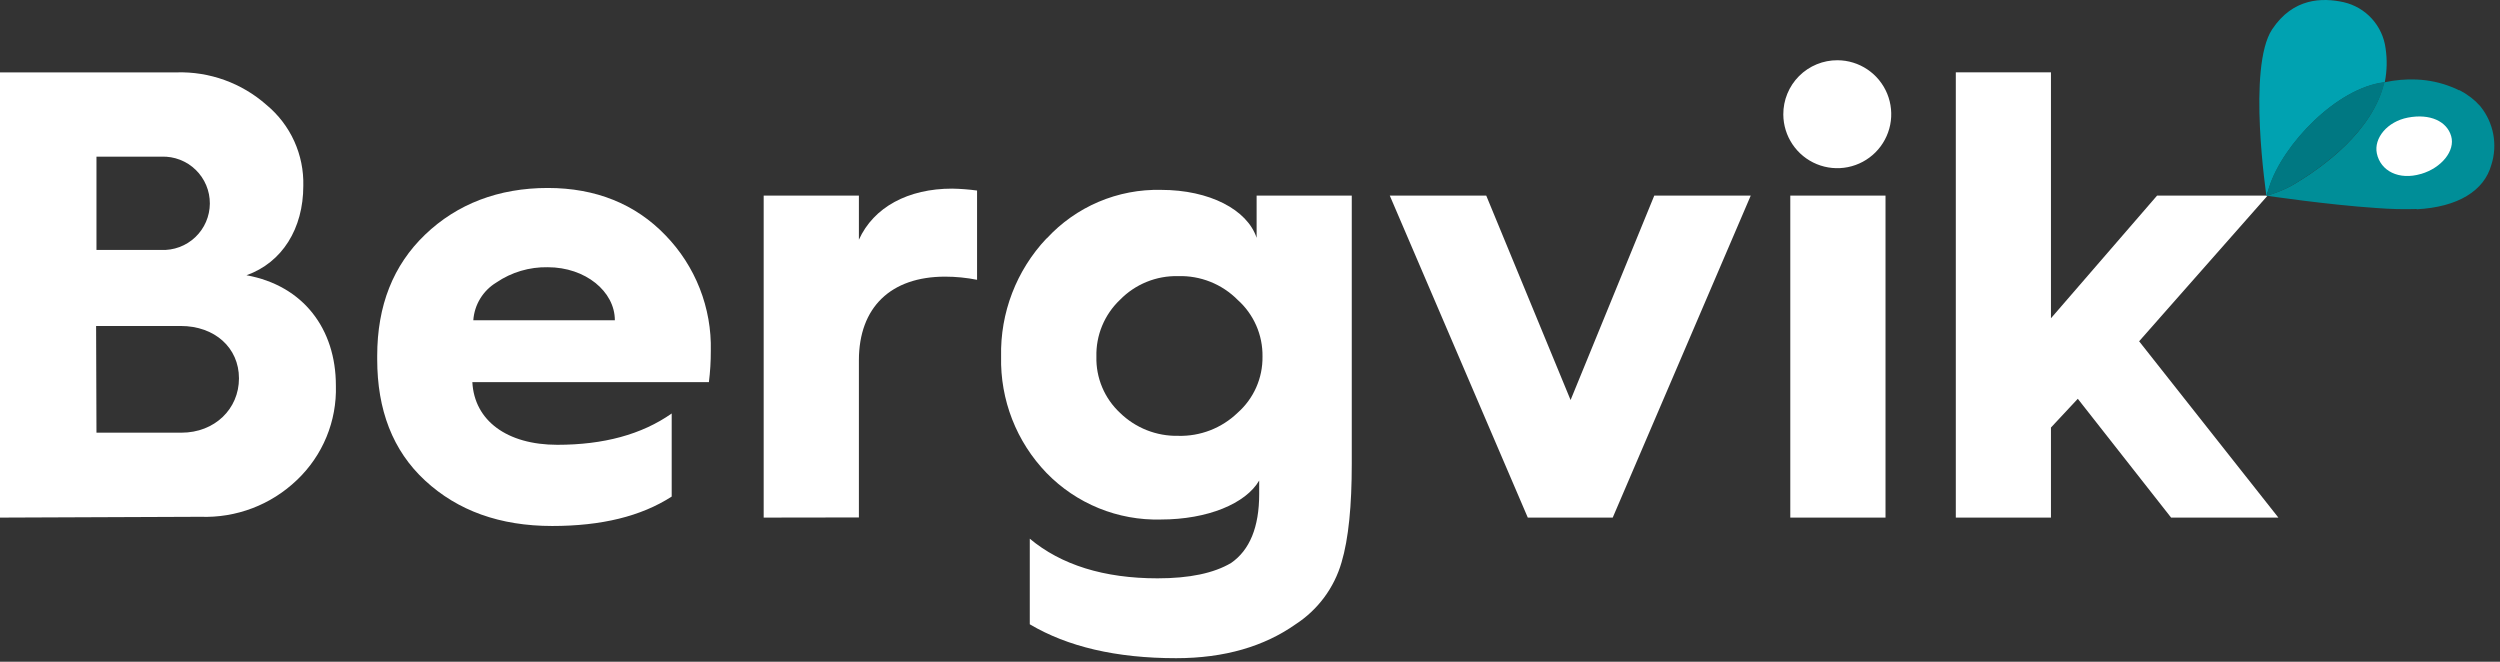
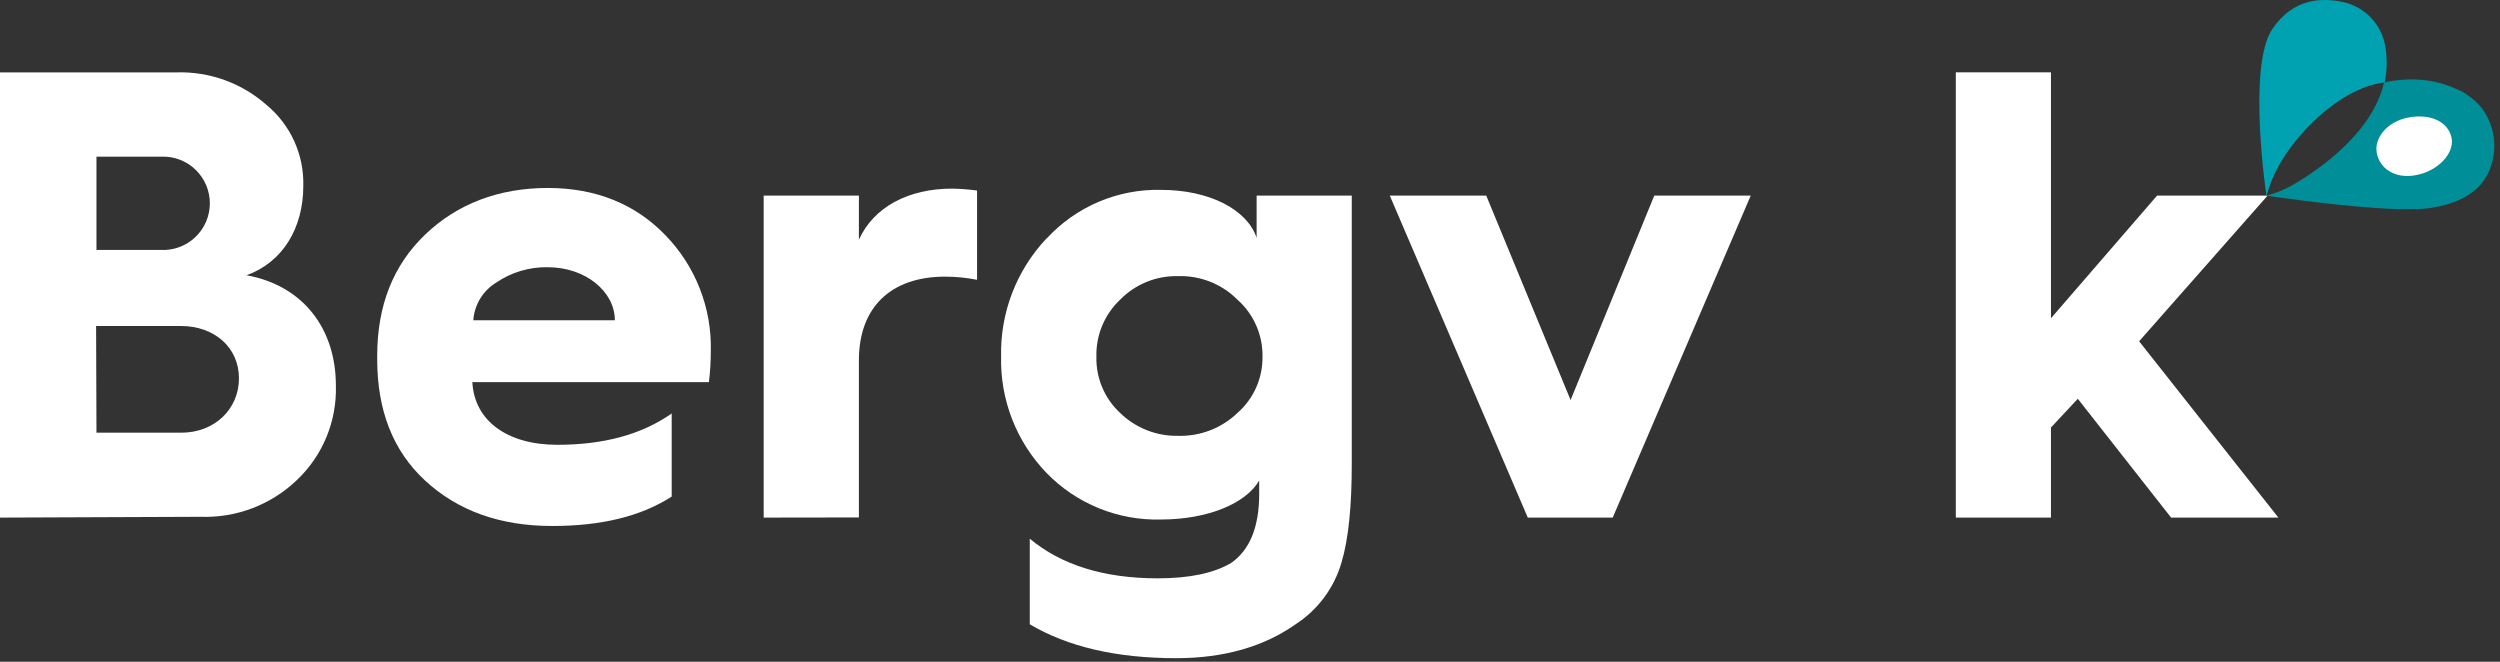
<svg xmlns="http://www.w3.org/2000/svg" width="340" height="90" viewBox="0 0 340 90" fill="none">
  <rect x="0" y="0" width="340" height="90" fill="#333333" stroke="none" />
  <path d="M0 70.394V9.844H24C28.498 9.707 32.879 11.292 36.25 14.274C37.862 15.609 39.15 17.293 40.016 19.198C40.882 21.104 41.304 23.181 41.25 25.274C41.25 31.094 38.38 35.704 33.52 37.434C41.25 38.834 45.68 44.734 45.68 52.434C45.752 54.828 45.317 57.211 44.403 59.425C43.49 61.639 42.119 63.636 40.38 65.284C38.64 66.954 36.581 68.257 34.328 69.116C32.074 69.975 29.67 70.372 27.26 70.284L0 70.394ZM13.12 33.994H21.9C22.754 34.032 23.607 33.898 24.408 33.6C25.209 33.301 25.941 32.844 26.561 32.255C27.181 31.666 27.676 30.959 28.015 30.174C28.355 29.39 28.533 28.545 28.539 27.69C28.544 26.835 28.377 25.988 28.047 25.2C27.717 24.411 27.231 23.697 26.619 23.101C26.006 22.504 25.28 22.038 24.483 21.729C23.686 21.42 22.834 21.276 21.98 21.304H13.12V33.994ZM13.12 58.844H24.68C29.19 58.844 32.5 55.624 32.5 51.454C32.5 47.284 29.19 44.334 24.59 44.334H13.07L13.12 58.844Z" fill="white" />
  <path d="M51.3 48.413C51.3 41.553 53.47 36.074 57.82 31.904C62.17 27.733 67.82 25.564 74.5 25.564C81.01 25.564 86.4 27.733 90.5 31.994C92.523 34.074 94.11 36.536 95.169 39.237C96.229 41.938 96.739 44.823 96.67 47.724C96.673 49.144 96.587 50.564 96.41 51.974H64.24C64.51 57.194 68.94 60.493 75.8 60.493C82.06 60.493 87.27 59.103 91.35 56.233V67.534C87.18 70.224 81.79 71.534 75.1 71.534C67.98 71.534 62.25 69.454 57.82 65.364C53.39 61.273 51.3 55.724 51.3 48.864V48.413ZM83.62 43.553C83.62 39.644 79.62 36.343 74.5 36.343C72.007 36.293 69.561 37.02 67.5 38.423C66.606 38.965 65.855 39.714 65.31 40.607C64.765 41.5 64.443 42.51 64.37 43.553H83.62Z" fill="white" />
  <path d="M103.86 70.393V26.603H116.81V32.603C118.81 28.173 123.5 25.653 129.49 25.653C130.624 25.674 131.756 25.761 132.88 25.913V38.053C131.451 37.769 129.997 37.625 128.54 37.623C121.15 37.623 116.81 41.793 116.81 49.003V70.373L103.86 70.393Z" fill="white" />
  <path d="M142.35 32.434C144.322 30.288 146.73 28.589 149.411 27.449C152.093 26.309 154.987 25.755 157.9 25.823C164.51 25.823 169.63 28.523 170.9 32.343V26.604H183.84V63.103C183.84 68.743 183.41 73.263 182.45 76.484C181.448 79.951 179.229 82.94 176.2 84.903C171.94 87.903 166.55 89.513 159.95 89.513C151.78 89.513 145.18 87.944 140.05 84.903V73.263C144.31 76.823 150.13 78.653 157.43 78.653C161.77 78.653 165.08 77.954 167.43 76.564C169.95 74.823 171.25 71.704 171.25 67.183V65.353C169.43 68.484 164.25 70.653 157.87 70.653C154.981 70.73 152.107 70.205 149.43 69.114C146.754 68.023 144.333 66.388 142.32 64.314C140.299 62.216 138.713 59.739 137.654 57.026C136.595 54.312 136.084 51.416 136.15 48.504C136.014 42.544 138.231 36.771 142.32 32.434H142.35ZM152.32 56.144C153.365 57.164 154.602 57.967 155.96 58.504C157.318 59.041 158.77 59.303 160.23 59.273C161.717 59.315 163.198 59.059 164.585 58.522C165.972 57.984 167.239 57.176 168.31 56.144C169.393 55.19 170.256 54.014 170.842 52.695C171.427 51.376 171.72 49.946 171.7 48.504C171.724 47.047 171.434 45.603 170.849 44.269C170.264 42.935 169.398 41.742 168.31 40.773C167.256 39.711 165.995 38.877 164.605 38.324C163.215 37.77 161.726 37.508 160.23 37.553C158.761 37.517 157.3 37.783 155.939 38.338C154.578 38.892 153.346 39.721 152.32 40.773C151.273 41.765 150.447 42.966 149.894 44.297C149.341 45.629 149.074 47.062 149.11 48.504C149.074 49.932 149.341 51.351 149.895 52.668C150.448 53.985 151.275 55.17 152.32 56.144" fill="white" />
  <path d="M207.78 70.394L189.01 26.604H202.13L213.6 54.404L224.98 26.604H238.1L219.33 70.394H207.78Z" fill="white" />
-   <path d="M249.91 8.194C251.358 8.201 252.772 8.638 253.973 9.447C255.174 10.257 256.108 11.403 256.659 12.743C257.209 14.083 257.351 15.555 257.067 16.975C256.782 18.395 256.084 19.7 255.06 20.724C254.036 21.748 252.732 22.446 251.312 22.73C249.892 23.015 248.419 22.873 247.079 22.322C245.74 21.772 244.593 20.837 243.784 19.636C242.974 18.435 242.538 17.022 242.53 15.573C242.523 14.602 242.71 13.64 243.078 12.742C243.447 11.843 243.99 11.027 244.677 10.34C245.363 9.654 246.18 9.11 247.078 8.742C247.976 8.373 248.939 8.187 249.91 8.194V8.194ZM243.48 26.604H256.43V70.394H243.48V26.604Z" fill="white" />
  <path d="M265.99 70.394V9.834H278.93V43.284L293.36 26.604H308.39L290.92 46.414L309.86 70.394H295.27L282.58 54.234L278.93 58.144V70.394H265.99Z" fill="white" />
  <path d="M324.33 11.194C324.631 9.672 324.669 8.109 324.44 6.574C324.245 5.074 323.596 3.671 322.581 2.55C321.566 1.429 320.233 0.646 318.76 0.304C315.83 -0.346 311.86 -0.296 309.01 3.994C305.61 9.114 308.24 26.664 308.24 26.664C308.38 26.134 308.61 25.504 308.61 25.504C310.47 19.614 317.85 11.944 324.27 11.214H324.33" fill="#00A2B1" />
  <path d="M328.66 28.464C334.27 28.164 337.86 25.954 338.83 22.394C339.254 21.062 339.342 19.645 339.087 18.271C338.832 16.896 338.243 15.606 337.37 14.514L337.3 14.424L336.91 14.024L336.72 13.824L336.43 13.574L336.06 13.264L335.96 13.194C335.499 12.84 335.007 12.529 334.49 12.264H334.39C334.121 12.121 333.844 11.994 333.56 11.884L333.38 11.814C331.871 11.218 330.272 10.88 328.65 10.814C327.187 10.754 325.721 10.881 324.29 11.194L324.22 11.264C322.7 17.744 316.11 22.674 311.63 25.264C310.553 25.836 309.416 26.289 308.24 26.614C308.24 26.614 316.57 27.854 323.24 28.294C325.046 28.435 326.859 28.479 328.67 28.424" fill="#008E98" />
  <path d="M329.27 23.654C332.02 22.844 333.94 20.524 333.36 18.514C332.78 16.504 330.5 15.414 327.47 15.994C324.67 16.534 322.82 18.784 323.25 20.864C323.75 23.254 326.25 24.544 329.25 23.654" fill="white" />
-   <path d="M324.29 11.194C322.77 17.674 316.12 22.644 311.64 25.264C310.566 25.847 309.428 26.306 308.25 26.634C308.39 26.104 308.58 25.474 308.58 25.474C310.44 19.594 317.88 11.894 324.3 11.164" fill="#007882" />
</svg>